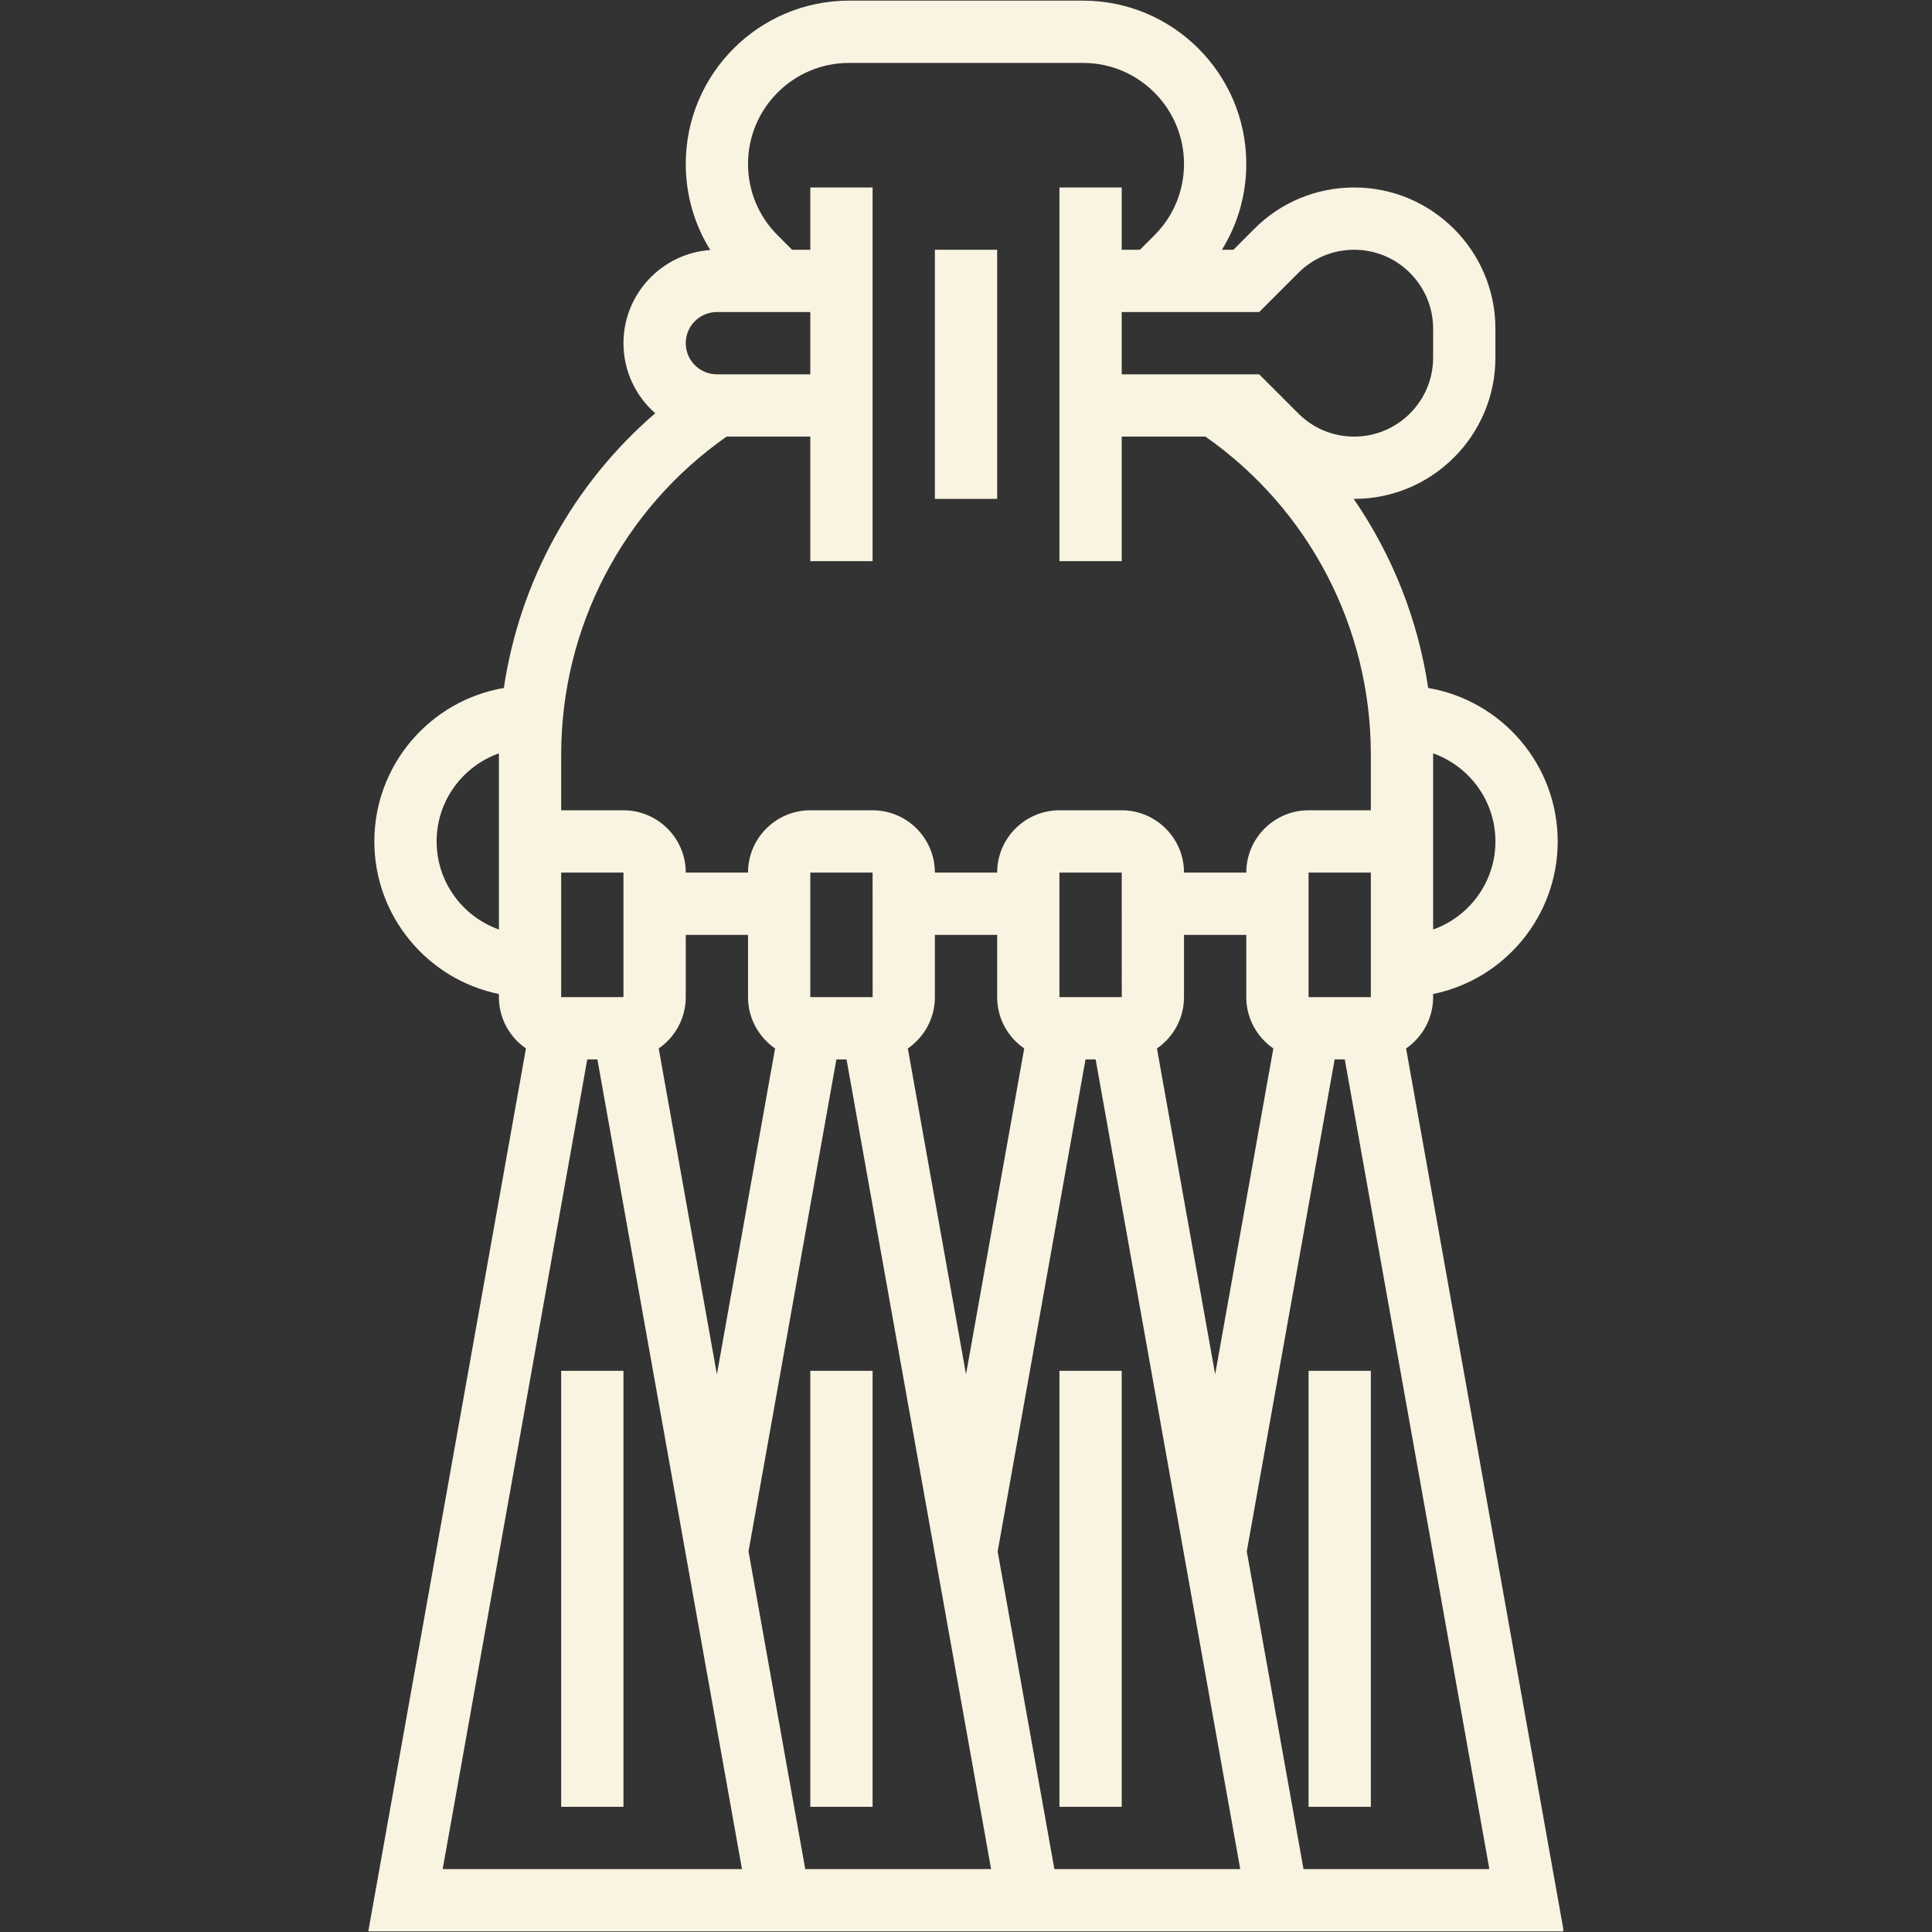
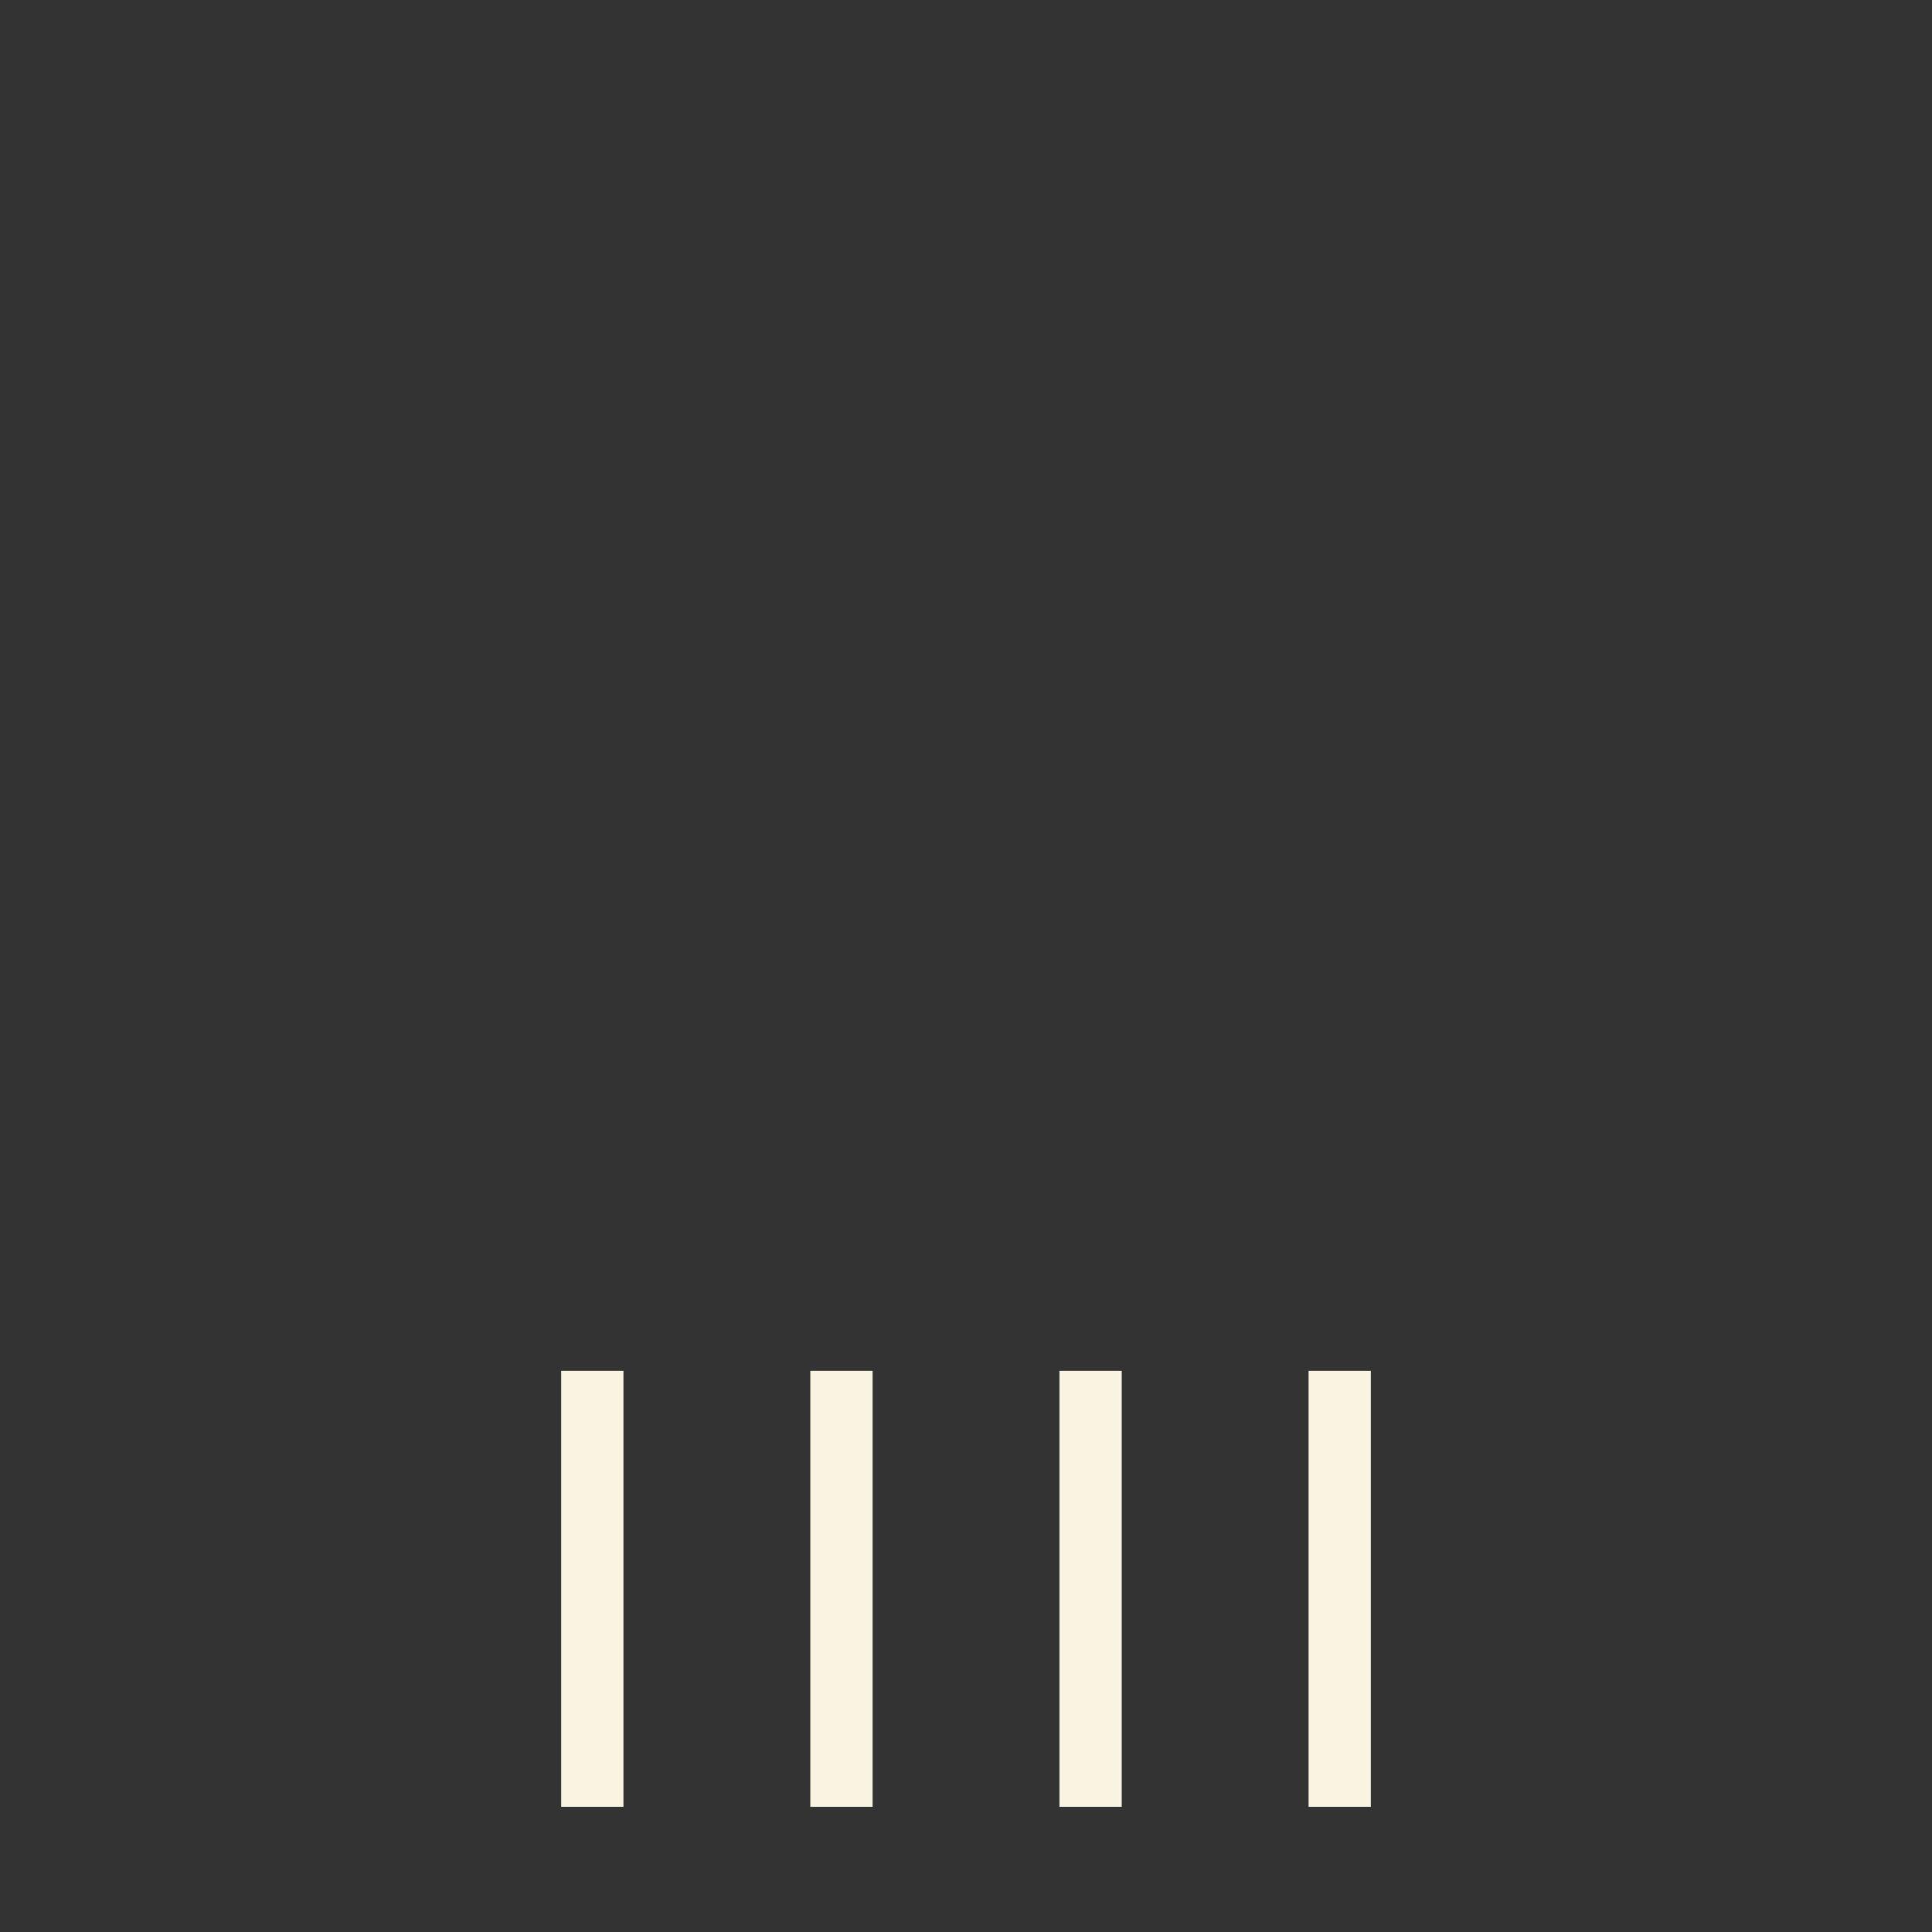
<svg xmlns="http://www.w3.org/2000/svg" width="1080" zoomAndPan="magnify" viewBox="0 0 810 810" height="1080" preserveAspectRatio="xMidYMid meet" version="1.0">
  <rect x="0" y="0" width="810" height="810" fill="#333333" stroke="none" />
  <defs>
    <clipPath id="485068aedb">
-       <path d="M 154.406 0 L 655.406 0 L 655.406 810 L 154.406 810 Z M 154.406 0 " clip-rule="nonzero" />
-     </clipPath>
+       </clipPath>
  </defs>
-   <path fill="#f8f4e1" d="M 391.953 104.711 L 418.062 104.711 L 418.062 209.16 L 391.953 209.16 Z M 391.953 104.711 " fill-opacity="1" fill-rule="nonzero" />
  <g clip-path="url(#485068aedb)">
    <path fill="#f8f4e1" d="M 655.609 809.734 L 589.504 439.566 C 596.348 434.852 600.848 426.973 600.848 418.055 L 600.848 416.742 C 630.605 410.676 653.07 384.301 653.07 352.777 C 653.07 320.523 629.555 293.676 598.77 288.438 C 594.508 259.758 583.75 232.691 567.523 209.156 C 567.598 209.156 567.668 209.16 567.742 209.16 C 600.395 209.16 626.957 182.598 626.957 149.945 L 626.957 137.816 C 626.957 105.164 600.395 78.602 567.742 78.602 C 551.926 78.602 537.055 84.758 525.871 95.941 L 517.105 104.711 L 512.289 104.711 C 518.941 94 522.512 81.633 522.512 68.711 C 522.512 30.969 491.805 0.266 454.062 0.266 L 355.953 0.266 C 318.207 0.266 287.504 30.969 287.504 68.711 C 287.504 81.68 291.102 94.086 297.793 104.82 C 277.484 106.246 261.391 123.215 261.391 143.879 C 261.391 155.574 266.551 166.082 274.703 173.266 C 240.344 202.855 217.891 243.695 211.242 288.438 C 180.461 293.676 156.945 320.523 156.945 352.777 C 156.945 384.301 179.41 410.676 209.168 416.742 L 209.168 418.055 C 209.168 426.973 213.668 434.852 220.508 439.566 L 154.406 809.734 Z M 250.461 444.168 L 311.078 783.625 L 185.594 783.625 L 246.211 444.168 Z M 287.504 418.055 L 287.504 391.945 L 313.617 391.945 L 313.617 418.055 C 313.617 426.973 318.117 434.852 324.957 439.566 L 300.559 576.188 L 276.164 439.566 C 283.004 434.852 287.504 426.973 287.504 418.055 Z M 391.953 418.055 L 391.953 391.945 L 418.062 391.945 L 418.062 418.055 C 418.062 426.973 422.562 434.852 429.406 439.566 L 405.008 576.188 L 380.613 439.566 C 387.453 434.852 391.953 426.973 391.953 418.055 Z M 496.398 418.055 L 496.398 391.945 L 522.512 391.945 L 522.512 418.055 C 522.512 426.973 527.012 434.852 533.852 439.566 L 509.457 576.188 L 485.059 439.566 C 491.902 434.852 496.398 426.973 496.398 418.055 Z M 574.734 418.055 L 548.625 418.055 L 548.625 365.832 L 574.734 365.832 Z M 313.82 650.453 L 350.656 444.168 L 354.91 444.168 L 415.527 783.625 L 337.602 783.625 Z M 418.27 650.453 L 455.105 444.168 L 459.355 444.168 L 519.973 783.625 L 442.051 783.625 Z M 470.289 418.055 L 444.176 418.055 L 444.176 365.832 L 470.289 365.832 L 470.305 418.055 C 470.305 418.055 470.301 418.055 470.289 418.055 Z M 365.84 418.055 L 339.727 418.055 L 339.727 365.832 L 365.84 365.832 L 365.855 418.055 C 365.855 418.055 365.852 418.055 365.84 418.055 Z M 546.496 783.625 L 522.719 650.453 L 559.555 444.168 L 563.805 444.168 L 624.422 783.625 Z M 626.961 352.777 C 626.961 369.797 616.043 384.309 600.848 389.699 L 600.848 316.363 C 600.848 316.191 600.84 316.023 600.84 315.852 C 616.039 321.238 626.961 335.754 626.961 352.777 Z M 527.918 130.824 L 544.336 114.406 C 550.59 108.156 558.902 104.711 567.746 104.711 C 586 104.711 600.848 119.562 600.848 137.816 L 600.848 149.945 C 600.848 168.199 585.996 183.047 567.746 183.047 C 558.902 183.047 550.59 179.605 544.336 173.352 L 527.918 156.938 L 470.289 156.938 L 470.289 130.824 Z M 300.559 130.824 L 339.727 130.824 L 339.727 156.938 L 300.559 156.938 C 293.359 156.938 287.504 151.078 287.504 143.879 C 287.504 136.68 293.359 130.824 300.559 130.824 Z M 235.281 316.363 C 235.281 263.078 261.133 213.539 304.621 183.047 L 339.727 183.047 L 339.727 235.273 L 365.84 235.273 L 365.84 78.602 L 339.727 78.602 L 339.727 104.711 L 332.082 104.711 L 326.016 98.648 C 318.02 90.652 313.613 80.02 313.613 68.711 C 313.617 45.367 332.609 26.375 355.953 26.375 L 454.062 26.375 C 477.406 26.375 496.398 45.367 496.398 68.711 C 496.398 80.02 491.996 90.652 483.996 98.648 L 477.934 104.711 L 470.285 104.711 L 470.285 78.602 L 444.176 78.602 L 444.176 235.273 L 470.285 235.273 L 470.285 183.047 L 505.395 183.047 C 548.879 213.539 574.734 263.078 574.734 316.363 L 574.734 339.719 L 548.621 339.719 C 534.227 339.719 522.512 351.434 522.512 365.832 L 496.398 365.832 C 496.398 351.434 484.684 339.719 470.285 339.719 L 444.176 339.719 C 429.777 339.719 418.062 351.434 418.062 365.832 L 391.949 365.832 C 391.949 351.434 380.234 339.719 365.84 339.719 L 339.727 339.719 C 325.328 339.719 313.613 351.434 313.613 365.832 L 287.504 365.832 C 287.504 351.434 275.789 339.719 261.391 339.719 L 235.277 339.719 L 235.277 316.363 Z M 235.281 365.832 L 261.391 365.832 L 261.391 418.055 L 235.281 418.055 Z M 183.055 352.777 C 183.055 335.754 193.977 321.238 209.176 315.852 C 209.176 316.023 209.168 316.191 209.168 316.363 L 209.168 389.699 C 193.973 384.309 183.055 369.797 183.055 352.777 Z M 183.055 352.777 " fill-opacity="1" fill-rule="nonzero" />
  </g>
  <path fill="#f8f4e1" d="M 235.281 574.727 L 261.391 574.727 L 261.391 757.512 L 235.281 757.512 Z M 235.281 574.727 " fill-opacity="1" fill-rule="nonzero" />
  <path fill="#f8f4e1" d="M 339.727 574.727 L 365.84 574.727 L 365.84 757.512 L 339.727 757.512 Z M 339.727 574.727 " fill-opacity="1" fill-rule="nonzero" />
  <path fill="#f8f4e1" d="M 444.176 574.727 L 470.289 574.727 L 470.289 757.512 L 444.176 757.512 Z M 444.176 574.727 " fill-opacity="1" fill-rule="nonzero" />
  <path fill="#f8f4e1" d="M 548.625 574.727 L 574.734 574.727 L 574.734 757.512 L 548.625 757.512 Z M 548.625 574.727 " fill-opacity="1" fill-rule="nonzero" />
</svg>